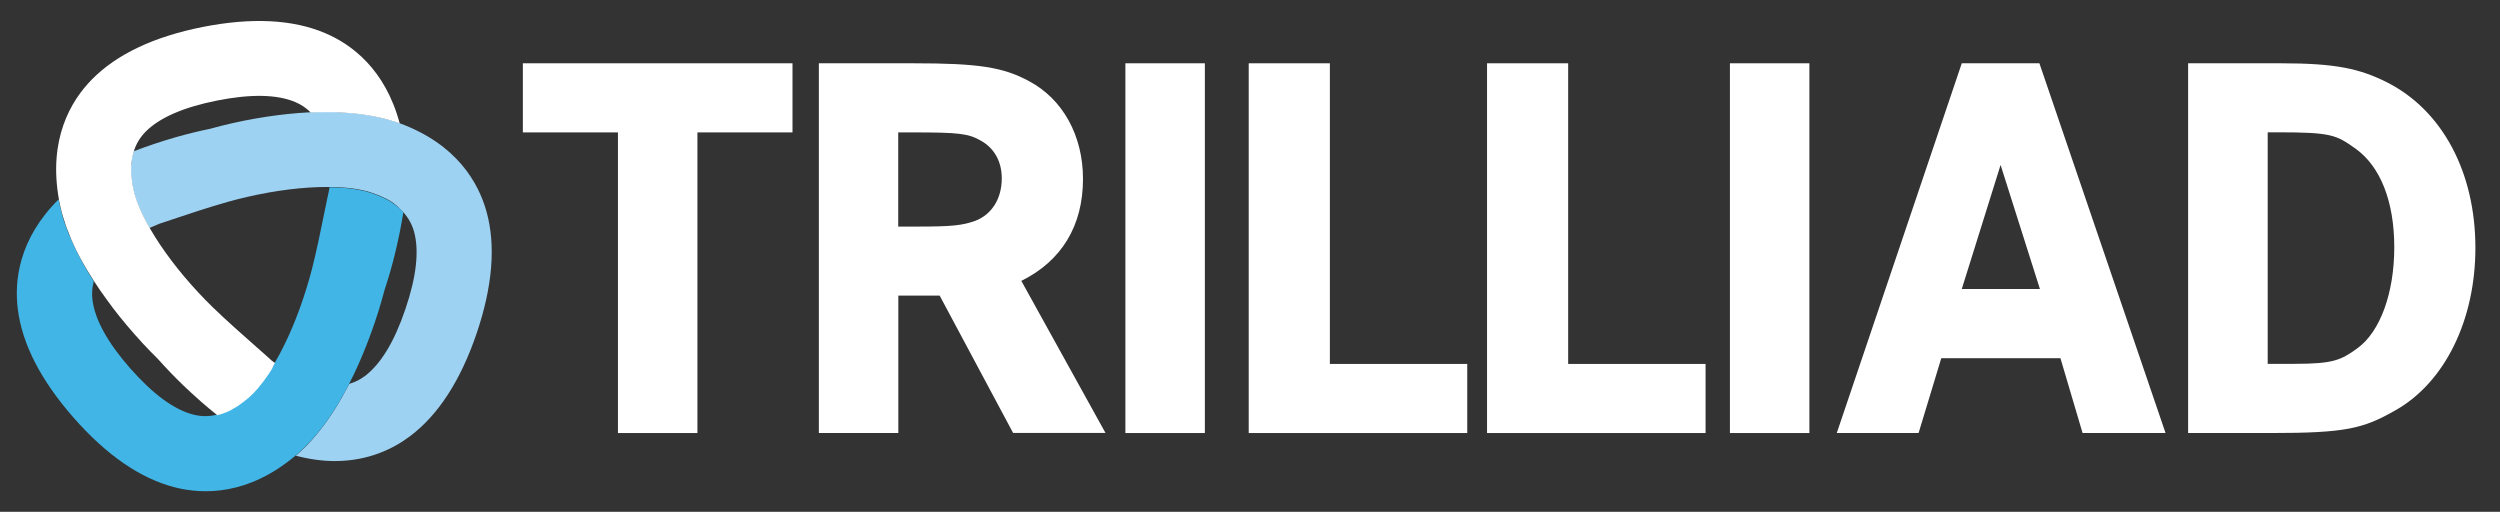
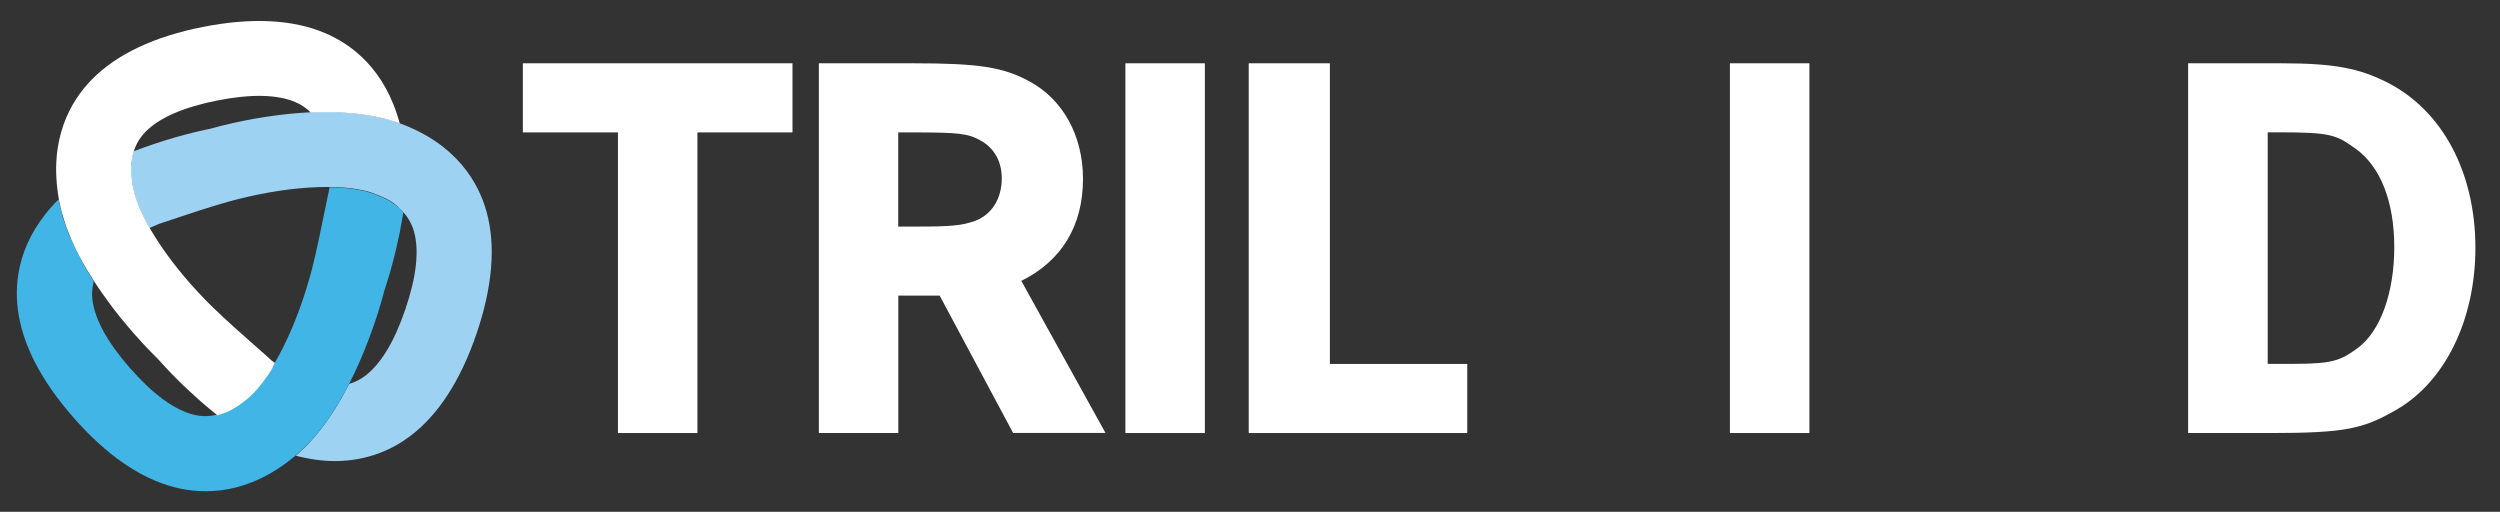
<svg xmlns="http://www.w3.org/2000/svg" width="127" height="26" viewBox="0 0 127 26" fill="none">
  <rect x="0" y="0" width="127" height="26" fill="#333333" stroke="none" />
  <path d="M20.5 10.794C20.748 11.072 20.925 11.391 21.032 11.762C21.302 12.73 21.156 14.057 20.593 15.706C20.035 17.356 19.343 18.496 18.537 19.102C18.289 19.288 18.027 19.416 17.744 19.5C17.744 19.5 17.744 19.505 17.739 19.505C17.668 19.637 17.597 19.765 17.526 19.894C17.487 19.969 17.447 20.044 17.407 20.119C17.38 20.163 17.354 20.208 17.332 20.252C17.327 20.256 17.327 20.261 17.323 20.265C17.283 20.336 17.238 20.411 17.199 20.482C16.693 21.322 16.171 22.012 15.608 22.604C15.603 22.609 15.568 22.644 15.559 22.653C15.47 22.741 15.417 22.794 15.329 22.874C15.289 22.914 15.249 22.949 15.209 22.989L15.094 23.091C15.08 23.099 15.058 23.122 15.045 23.13L15.023 23.148C15.745 23.338 16.401 23.422 17.008 23.422C18.723 23.422 19.995 22.79 20.837 22.153C22.264 21.079 23.403 19.323 24.213 16.936C25.024 14.548 25.193 12.465 24.714 10.745C24.307 9.286 23.208 7.323 20.292 6.257C20.274 6.248 20.256 6.244 20.239 6.235L20.15 6.204L20.061 6.173C20.013 6.155 19.959 6.146 19.906 6.129C19.751 6.08 19.592 6.031 19.423 5.992C19.352 5.974 19.277 5.961 19.202 5.943C19.042 5.908 18.883 5.877 18.714 5.85C18.63 5.837 18.546 5.824 18.457 5.81C18.284 5.788 18.107 5.766 17.925 5.748C17.846 5.74 17.766 5.731 17.686 5.726C17.42 5.709 17.15 5.691 16.871 5.687C16.733 5.682 16.591 5.687 16.45 5.687C16.374 5.687 16.295 5.691 16.219 5.691C16.073 5.695 15.927 5.695 15.776 5.704C15.767 5.704 15.758 5.704 15.749 5.704C14.327 5.775 12.772 6.009 11.247 6.39C11.048 6.438 10.853 6.491 10.684 6.54C10.104 6.659 9.506 6.805 8.903 6.978C8.181 7.186 7.476 7.424 6.789 7.685C6.749 7.809 6.718 7.942 6.696 8.079C6.687 8.123 6.678 8.167 6.674 8.211L6.67 8.247L6.665 8.34C6.661 8.406 6.656 8.397 6.656 8.463V8.561C6.656 8.645 6.652 8.711 6.656 8.799C6.656 8.804 6.656 8.804 6.656 8.808L6.661 8.888C6.665 8.945 6.674 9.007 6.683 9.074C6.687 9.109 6.692 9.149 6.696 9.184C6.714 9.308 6.732 9.441 6.758 9.573C6.838 9.98 7.011 10.449 7.268 10.975C7.268 10.979 7.272 10.984 7.277 10.988C7.321 11.081 7.37 11.174 7.423 11.271C7.427 11.276 7.427 11.28 7.432 11.289C7.485 11.386 7.538 11.483 7.596 11.581C7.755 11.51 7.915 11.439 8.079 11.373C8.26 11.315 8.473 11.24 8.712 11.161C9.528 10.886 10.645 10.515 11.571 10.254C11.899 10.161 12.24 10.077 12.581 9.998C14.004 9.671 15.399 9.498 16.614 9.498C16.645 9.498 16.676 9.498 16.707 9.498C16.711 9.498 16.711 9.498 16.716 9.498C16.826 9.498 16.937 9.503 17.044 9.507C17.048 9.507 17.048 9.507 17.052 9.507C17.057 9.507 17.061 9.507 17.066 9.507C17.168 9.511 17.265 9.516 17.363 9.52C17.371 9.52 17.376 9.52 17.385 9.52C17.456 9.525 17.522 9.533 17.593 9.538C17.66 9.542 17.73 9.551 17.792 9.556C17.863 9.564 17.93 9.578 18.001 9.587C18.058 9.595 18.12 9.604 18.174 9.613C18.249 9.626 18.315 9.644 18.386 9.657C18.43 9.666 18.479 9.675 18.519 9.684C18.63 9.71 18.732 9.741 18.829 9.772C18.838 9.777 18.843 9.777 18.852 9.781C18.86 9.786 18.865 9.786 18.874 9.786C19.148 9.878 19.401 9.984 19.623 10.095C19.689 10.13 19.76 10.166 19.826 10.206C19.875 10.236 19.933 10.281 19.977 10.312C20.03 10.347 20.15 10.449 20.199 10.489M20.203 10.506C20.309 10.595 20.411 10.688 20.496 10.789Z" fill="#9ED2F2" />
  <path d="M26.561 6.726H31.392V21.998H35.429V6.726H40.259V3.215H26.561V6.726Z" fill="white" />
  <path d="M55.016 9.087C55.016 6.889 53.988 5.032 52.273 4.121C50.957 3.409 49.698 3.215 46.415 3.215H41.598V21.998H45.635V15.017H47.735L51.466 21.994H56.159L51.883 14.269C53.935 13.252 55.016 11.466 55.016 9.087ZM45.635 6.726H46.384C48.741 6.726 49.197 6.783 49.844 7.155C50.518 7.539 50.89 8.216 50.89 9.06C50.89 10.095 50.381 10.904 49.53 11.223C48.883 11.453 48.342 11.51 46.627 11.51H45.63V6.726H45.635Z" fill="white" />
  <path d="M61.207 3.215H57.17V21.998H61.207V3.215Z" fill="white" />
  <path d="M67.557 3.215H63.435V21.998H74.536V18.488H67.557V3.215Z" fill="white" />
-   <path d="M79.663 3.215H75.542V21.998H86.643V18.488H79.663V3.215Z" fill="white" />
  <path d="M91.917 3.215H87.88V21.998H91.917V3.215Z" fill="white" />
-   <path d="M99.658 3.215L93.308 21.998H97.464L98.617 18.196H104.67L105.795 21.998H110.01L103.602 3.215H99.658ZM103.628 14.681H99.658L101.63 8.379L103.628 14.681Z" fill="white" />
  <path d="M121.243 4.174C119.878 3.493 118.668 3.215 115.894 3.215H111.157V21.998H115.345C119.191 21.998 120.056 21.773 121.695 20.84C124.199 19.421 125.75 16.259 125.75 12.593C125.75 8.742 124.066 5.594 121.243 4.174ZM119.763 17.687C118.921 18.297 118.536 18.483 116.555 18.483H115.199V6.721H115.704C118.447 6.721 118.677 6.854 119.657 7.548C120.928 8.455 121.629 10.237 121.629 12.562C121.629 14.884 120.915 16.847 119.763 17.687Z" fill="white" />
  <path d="M20.203 10.506C20.309 10.595 20.402 10.678 20.491 10.78C20.437 11.103 20.38 11.444 20.313 11.771C20.3 11.841 20.282 11.912 20.269 11.983C20.198 12.315 20.127 12.646 20.043 12.978C19.892 13.584 19.72 14.176 19.533 14.738C19.489 14.91 19.436 15.105 19.378 15.299C19.325 15.485 19.267 15.675 19.21 15.861C19.183 15.945 19.157 16.029 19.126 16.113C19.095 16.215 19.064 16.316 19.028 16.414C18.997 16.506 18.966 16.595 18.931 16.688C18.9 16.781 18.869 16.873 18.833 16.962C18.798 17.055 18.767 17.143 18.731 17.236C18.696 17.325 18.665 17.413 18.629 17.501C18.594 17.59 18.558 17.678 18.523 17.767C18.488 17.855 18.452 17.939 18.417 18.027C18.377 18.125 18.332 18.218 18.293 18.315C18.262 18.39 18.226 18.465 18.195 18.541C18.146 18.647 18.098 18.753 18.049 18.859C18.022 18.916 17.996 18.978 17.965 19.036C17.907 19.155 17.849 19.27 17.792 19.385C17.774 19.425 17.752 19.46 17.734 19.5C17.73 19.509 17.725 19.518 17.721 19.531C17.654 19.655 17.592 19.774 17.526 19.893C17.495 19.955 17.459 20.017 17.428 20.075L17.415 20.097C17.384 20.15 17.358 20.199 17.326 20.247C17.282 20.34 17.233 20.428 17.18 20.513L17.176 20.517C17.065 20.698 16.954 20.871 16.843 21.039L16.839 21.043C16.817 21.079 16.79 21.114 16.768 21.149C16.768 21.149 16.768 21.154 16.764 21.154C16.653 21.317 16.542 21.477 16.427 21.627C16.427 21.627 16.427 21.631 16.422 21.631C16.405 21.653 16.392 21.675 16.374 21.693C16.374 21.693 16.374 21.698 16.369 21.698C16.267 21.835 16.161 21.963 16.059 22.087L16.055 22.091C16.033 22.118 16.01 22.144 15.988 22.171C15.873 22.303 15.758 22.432 15.638 22.555C15.638 22.555 15.638 22.555 15.634 22.56C15.532 22.666 15.425 22.768 15.319 22.869C15.319 22.869 15.319 22.869 15.315 22.874C15.261 22.922 15.213 22.971 15.16 23.02L15.018 23.139C15.018 23.139 15.013 23.139 15.013 23.143C12.616 25.164 10.347 25.133 8.867 24.753C7.134 24.306 5.41 23.121 3.744 21.224C2.078 19.328 1.121 17.47 0.904 15.697C0.726 14.265 0.944 12.151 2.978 10.126C2.982 10.143 2.982 10.161 2.986 10.183L3.004 10.276L3.022 10.369C3.031 10.418 3.049 10.475 3.062 10.524C3.097 10.683 3.137 10.842 3.181 11.006C3.204 11.076 3.226 11.147 3.248 11.218C3.297 11.373 3.359 11.527 3.416 11.687C3.447 11.766 3.47 11.824 3.501 11.903C3.567 12.067 3.651 12.253 3.727 12.416C3.762 12.492 3.797 12.562 3.833 12.637C3.948 12.876 4.072 13.115 4.205 13.363C4.272 13.482 4.343 13.606 4.413 13.725C4.453 13.791 4.493 13.853 4.533 13.92C4.608 14.043 4.684 14.167 4.763 14.296C4.684 14.596 4.657 14.91 4.697 15.237C4.821 16.232 5.464 17.404 6.616 18.713C7.768 20.022 8.845 20.813 9.82 21.061C10.214 21.163 10.6 21.163 10.985 21.074C11.114 21.043 11.242 21.003 11.371 20.955C11.415 20.937 11.455 20.928 11.499 20.906C11.508 20.902 11.517 20.902 11.521 20.897C11.526 20.893 11.53 20.893 11.535 20.893L11.681 20.822C11.721 20.8 11.756 20.778 11.792 20.756C11.854 20.72 11.92 20.685 11.982 20.645L12.08 20.583C12.129 20.548 12.182 20.508 12.23 20.473C12.261 20.451 12.293 20.429 12.323 20.406C12.425 20.327 12.527 20.247 12.629 20.159C12.939 19.885 13.263 19.5 13.591 19.018C13.595 19.014 13.595 19.009 13.6 19.005C13.657 18.916 13.715 18.828 13.773 18.739C13.777 18.735 13.777 18.731 13.781 18.726C13.839 18.633 13.897 18.536 13.954 18.439C13.963 18.425 13.972 18.412 13.976 18.399C14.588 17.347 15.137 16.051 15.567 14.654C15.669 14.322 15.767 13.986 15.851 13.654C16.09 12.721 16.321 11.572 16.493 10.727C16.587 10.272 16.662 9.896 16.715 9.67C16.719 9.617 16.733 9.569 16.737 9.516C16.848 9.516 16.923 9.52 17.03 9.524C17.034 9.524 17.034 9.524 17.038 9.524C17.043 9.524 17.047 9.524 17.052 9.524C17.154 9.529 17.251 9.533 17.349 9.538C17.358 9.538 17.362 9.538 17.371 9.538C17.442 9.542 17.508 9.551 17.579 9.555C17.646 9.56 17.716 9.569 17.779 9.573C17.849 9.582 17.916 9.595 17.987 9.604C18.044 9.613 18.107 9.622 18.16 9.631C18.235 9.644 18.302 9.662 18.372 9.675C18.417 9.684 18.465 9.693 18.505 9.701C18.616 9.728 18.718 9.759 18.816 9.79C18.824 9.794 18.829 9.794 18.838 9.799C18.846 9.803 18.851 9.803 18.86 9.803C19.135 9.896 19.387 10.002 19.609 10.113C19.675 10.148 19.746 10.183 19.813 10.223C19.861 10.254 19.919 10.298 19.963 10.329C20.034 10.369 20.154 10.466 20.203 10.506Z" fill="#41B6E6" />
  <path d="M13.968 18.439C13.924 18.408 13.857 18.36 13.813 18.328C13.645 18.169 13.379 17.939 13.029 17.63C12.382 17.059 11.5 16.281 10.813 15.614C10.565 15.375 10.321 15.123 10.086 14.871C9.089 13.801 8.238 12.678 7.631 11.625C7.622 11.612 7.618 11.599 7.609 11.585C7.551 11.488 7.498 11.391 7.445 11.293C7.441 11.289 7.441 11.285 7.436 11.276C7.383 11.178 7.339 11.086 7.29 10.993C7.29 10.988 7.285 10.984 7.281 10.979C7.024 10.453 6.851 9.98 6.771 9.578C6.745 9.445 6.723 9.317 6.709 9.189C6.705 9.149 6.701 9.114 6.696 9.078C6.687 9.016 6.678 8.95 6.674 8.892L6.665 8.777C6.661 8.702 6.665 8.632 6.665 8.556C6.665 8.512 6.661 8.468 6.665 8.428L6.674 8.265C6.674 8.26 6.674 8.256 6.678 8.251C6.678 8.242 6.683 8.234 6.683 8.225C6.687 8.181 6.701 8.136 6.705 8.092C6.727 7.955 6.754 7.822 6.794 7.699C6.909 7.323 7.104 6.991 7.387 6.699C8.092 5.983 9.315 5.448 11.03 5.107C12.741 4.767 14.079 4.793 15.005 5.187C15.311 5.315 15.568 5.497 15.789 5.718C15.94 5.709 16.086 5.709 16.233 5.704C16.308 5.704 16.388 5.7 16.463 5.7C16.605 5.7 16.747 5.7 16.884 5.7C17.163 5.704 17.433 5.718 17.699 5.74C17.779 5.744 17.859 5.753 17.939 5.762C18.12 5.78 18.298 5.797 18.47 5.824C18.559 5.837 18.643 5.85 18.727 5.864C18.896 5.89 19.055 5.921 19.215 5.956C19.29 5.974 19.361 5.987 19.436 6.005C19.605 6.045 19.76 6.093 19.919 6.142C19.968 6.16 20.026 6.169 20.075 6.186L20.163 6.217L20.252 6.248C20.27 6.253 20.287 6.261 20.305 6.27C19.565 3.498 17.841 2.242 16.512 1.681C14.868 0.982 12.776 0.88 10.294 1.371C7.817 1.862 5.925 2.759 4.671 4.033C3.599 5.121 2.442 7.066 2.996 10.148V10.153L3.031 10.334C3.045 10.4 3.062 10.471 3.08 10.542V10.546C3.111 10.688 3.147 10.829 3.191 10.971C3.191 10.971 3.191 10.971 3.191 10.975C3.24 11.139 3.293 11.302 3.35 11.47C3.364 11.501 3.377 11.537 3.386 11.568C3.386 11.572 3.386 11.572 3.39 11.576C3.448 11.731 3.505 11.882 3.572 12.041V12.045C3.581 12.072 3.59 12.094 3.603 12.12V12.125C3.678 12.297 3.758 12.474 3.847 12.655V12.66C3.864 12.7 3.887 12.735 3.904 12.775C3.904 12.775 3.904 12.779 3.909 12.779C3.997 12.96 4.095 13.142 4.197 13.328C4.197 13.328 4.197 13.332 4.201 13.332C4.25 13.416 4.299 13.504 4.352 13.593C4.383 13.641 4.409 13.694 4.441 13.743L4.454 13.765C4.489 13.823 4.529 13.885 4.565 13.942C4.636 14.057 4.706 14.172 4.782 14.291C4.786 14.3 4.795 14.309 4.799 14.318C4.822 14.353 4.848 14.389 4.87 14.424C4.941 14.535 5.012 14.641 5.088 14.751C5.123 14.804 5.163 14.857 5.203 14.911C5.269 15.008 5.336 15.101 5.407 15.198C5.455 15.264 5.504 15.331 5.553 15.397C5.615 15.481 5.677 15.565 5.739 15.649C5.797 15.724 5.854 15.795 5.912 15.87C5.969 15.945 6.031 16.02 6.089 16.096C6.147 16.171 6.209 16.241 6.271 16.317C6.333 16.392 6.395 16.467 6.457 16.542C6.519 16.617 6.585 16.688 6.647 16.763C6.709 16.838 6.771 16.909 6.838 16.984C6.909 17.064 6.98 17.139 7.051 17.219C7.113 17.285 7.17 17.351 7.228 17.418C7.361 17.559 7.494 17.705 7.631 17.842C7.773 17.988 7.915 18.134 8.043 18.258C8.438 18.7 8.863 19.146 9.315 19.58C9.559 19.814 9.811 20.044 10.064 20.27C10.117 20.318 10.175 20.367 10.228 20.416C10.476 20.632 10.733 20.849 10.986 21.052C10.995 21.061 11.003 21.066 11.012 21.07C11.017 21.074 11.034 21.088 11.039 21.092C11.159 21.066 11.283 21.026 11.402 20.977C11.447 20.959 11.486 20.951 11.531 20.928C11.54 20.924 11.549 20.924 11.553 20.92C11.557 20.915 11.562 20.915 11.566 20.915L11.713 20.845C11.752 20.822 11.788 20.8 11.823 20.778C11.885 20.743 11.952 20.707 12.014 20.668L12.111 20.606C12.16 20.57 12.213 20.53 12.262 20.495C12.293 20.473 12.324 20.451 12.355 20.429C12.457 20.349 12.559 20.27 12.661 20.181C12.971 19.907 13.294 19.522 13.622 19.04C13.627 19.036 13.627 19.032 13.631 19.027C13.689 18.939 13.746 18.85 13.804 18.762C13.809 18.757 13.809 18.753 13.813 18.749C13.857 18.625 13.911 18.536 13.968 18.439Z" fill="white" />
</svg>